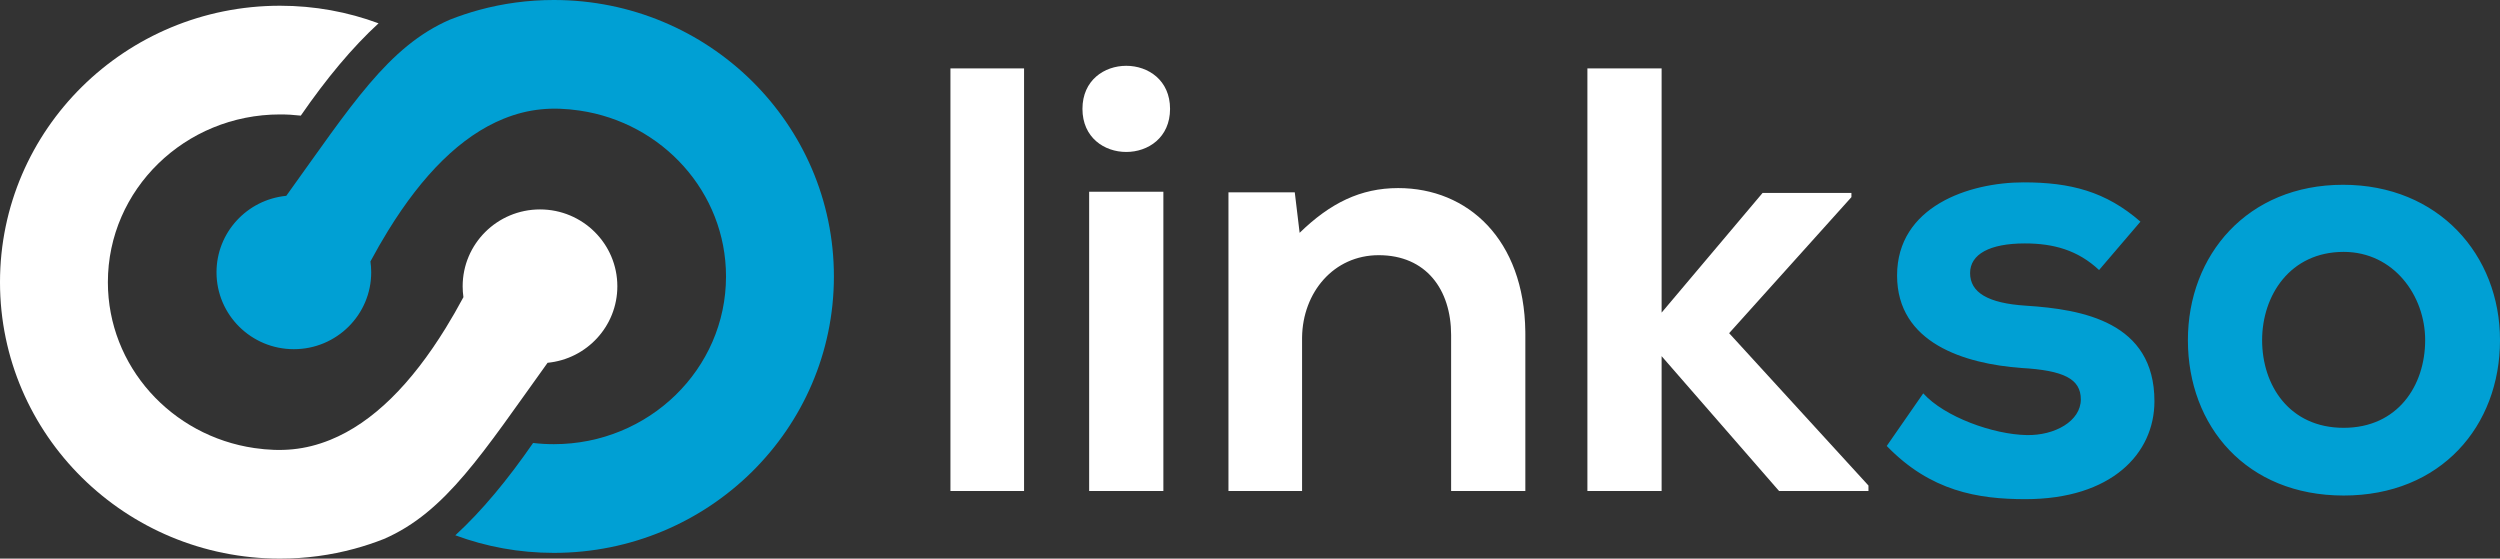
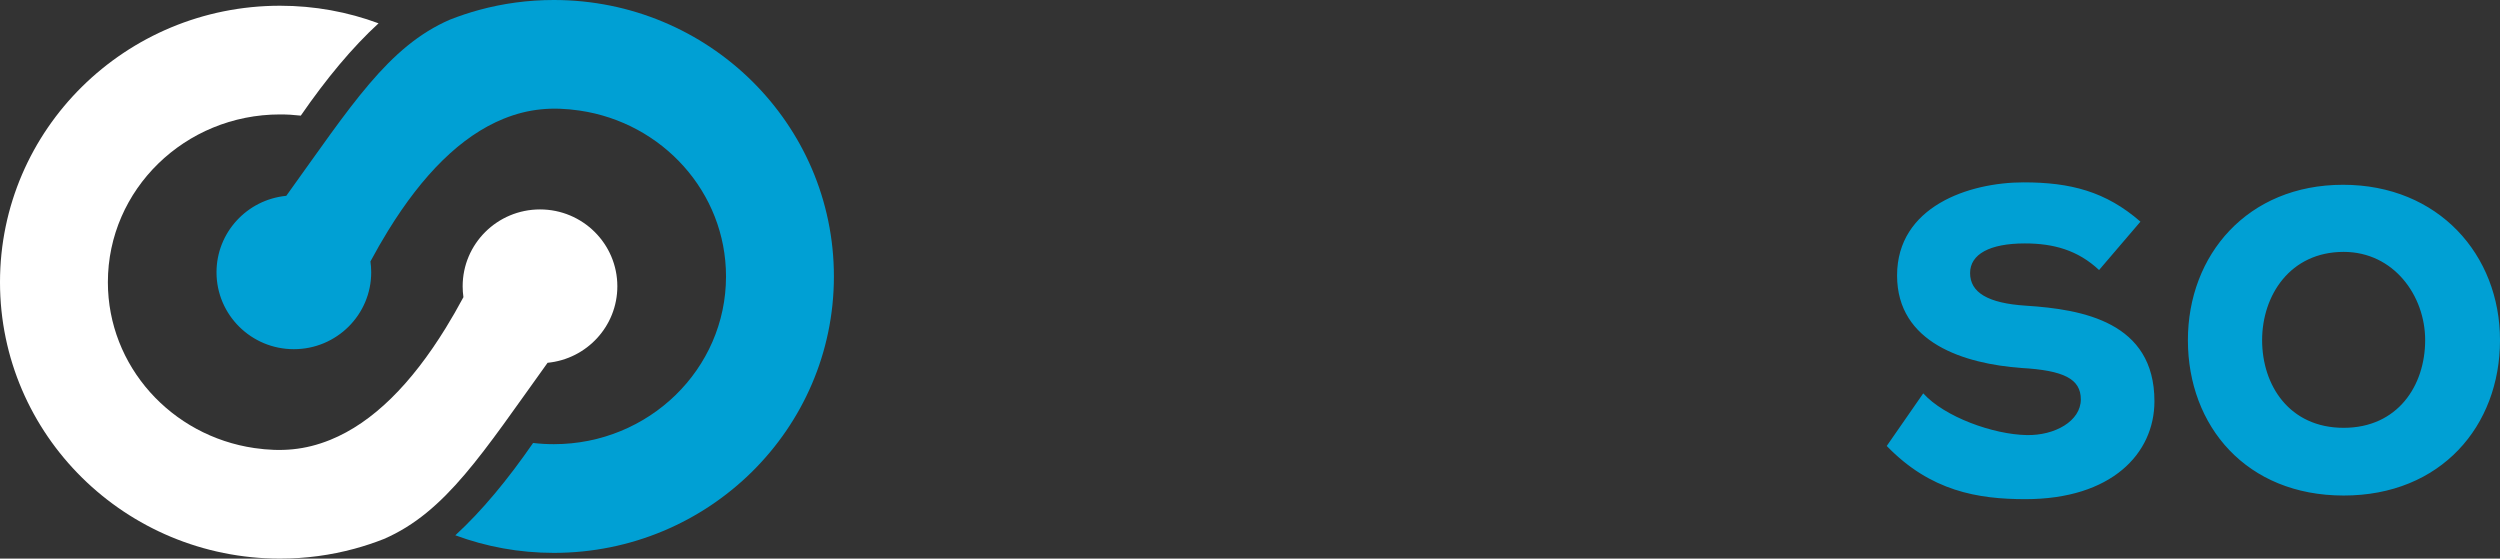
<svg xmlns="http://www.w3.org/2000/svg" width="273px" height="61px" viewBox="0 0 273 61" version="1.1">
  <rect x="0" y="0" width="273" height="61" fill="#333333" stroke="none" />
  <title>linkso - original 2 copy@1x</title>
  <g id="Page-1" stroke="none" stroke-width="1" fill="none" fill-rule="evenodd">
    <g id="Accueil" transform="translate(-824, -3103)" fill-rule="nonzero">
      <g id="Group-11" transform="translate(0, 2988)">
        <g id="linkso---original-2-copy" transform="translate(824, 115)">
          <path d="M30.581,0.626 C34.367,0.626 37.992,1.305 41.338,2.546 C38.452,5.192 35.625,8.604 32.846,12.627 C32.103,12.54 31.348,12.496 30.581,12.496 C20.197,12.496 11.78,20.697 11.78,30.813 C11.78,40.002 18.725,47.61 27.78,48.928 C30.696,49.352 33.292,49.157 36.067,48.032 C40.742,46.136 44.922,41.902 48.67,35.823 C49.329,34.755 49.974,33.63 50.606,32.451 C50.551,32.062 50.522,31.666 50.522,31.263 C50.522,26.628 54.303,22.869 58.968,22.869 C63.632,22.869 67.414,26.628 67.414,31.263 C67.414,35.621 64.072,39.202 59.796,39.616 C52.736,49.425 48.685,55.931 41.92,58.857 C40.876,59.269 39.803,59.625 38.706,59.923 C36.119,60.625 33.394,61 30.581,61 C13.691,61 0,47.485 0,30.813 C0,14.141 13.691,0.626 30.581,0.626 Z" id="Combined-Shape" fill="#FFFFFF" />
-           <path d="M181.448,7.466 L181.448,34.138 L192.476,21.067 L202.175,21.067 L202.175,21.529 L188.822,36.383 L204.035,53.02 L204.035,53.614 L194.27,53.614 L181.448,38.892 L181.448,53.614 L173.344,53.614 L173.344,7.466 L181.448,7.466 Z M152.682,20.538 C160.311,20.538 166.443,26.168 166.565,36.209 L166.567,36.515 L166.567,53.614 L158.462,53.614 L158.462,36.581 C158.462,31.629 155.738,27.866 150.556,27.866 C145.624,27.866 142.254,31.943 142.187,36.829 L142.186,36.977 L142.186,53.614 L134.148,53.614 L134.148,21 L141.389,21 L141.92,25.424 C145.242,22.189 148.564,20.538 152.682,20.538 Z M111.827,7.466 L111.827,53.614 L103.788,53.614 L103.788,7.466 L111.827,7.466 Z M127.04,20.934 L127.04,53.614 L118.935,53.614 L118.935,20.934 L127.04,20.934 Z M127.77,11.89 C127.77,18.162 118.204,18.162 118.204,11.89 C118.204,5.618 127.77,5.618 127.77,11.89 Z" id="Combined-Shape" fill="#FFFFFF" />
          <path d="M60.479,0 C77.37,0 91.062,13.515 91.062,30.187 C91.062,46.859 77.37,60.374 60.479,60.374 C56.693,60.374 53.068,59.695 49.721,58.454 C52.607,55.808 55.434,52.396 58.214,48.373 C58.956,48.46 59.712,48.504 60.479,48.504 C70.863,48.504 79.281,40.303 79.281,30.187 C79.281,20.998 72.336,13.39 63.28,12.072 C60.364,11.648 57.768,11.843 54.992,12.968 C50.316,14.864 46.137,19.098 42.388,25.177 C41.73,26.245 41.084,27.371 40.452,28.549 C40.507,28.938 40.536,29.334 40.536,29.737 C40.536,34.372 36.755,38.131 32.09,38.131 C27.425,38.131 23.643,34.372 23.643,29.737 C23.643,25.379 26.985,21.797 31.262,21.384 C38.322,11.575 42.373,5.069 49.139,2.143 C50.183,1.732 51.256,1.375 52.353,1.077 C54.941,0.375 57.665,0 60.479,0 Z M220.98,19.914 C226.096,19.914 229.949,20.904 233.736,24.205 L233.736,24.205 L229.218,29.487 C226.893,27.308 224.235,26.582 221.113,26.582 C217.26,26.582 215.134,27.77 215.134,29.817 C215.134,31.929 217.06,33.118 221.246,33.382 C227.425,33.778 235.264,35.164 235.264,43.813 C235.264,49.557 230.547,54.508 221.18,54.508 C215.998,54.508 210.815,53.65 206.032,48.699 L206.032,48.699 L210.018,42.955 C212.343,45.529 217.658,47.444 221.312,47.51 C224.368,47.576 227.225,45.992 227.225,43.615 C227.225,41.37 225.365,40.446 220.714,40.182 C214.536,39.719 207.161,37.475 207.161,30.081 C207.161,22.555 215.001,19.914 220.98,19.914 Z M255.86,20.178 C266.289,20.178 273,27.836 273,37.145 C273,46.52 266.556,54.112 255.926,54.112 C245.296,54.112 238.918,46.52 238.918,37.145 C238.918,27.836 245.429,20.178 255.86,20.178 Z M255.926,27.506 C250.079,27.506 247.023,32.26 247.023,37.145 C247.023,42.096 250.013,46.718 255.926,46.718 C261.839,46.718 264.828,42.096 264.828,37.145 C264.828,32.26 261.374,27.506 255.926,27.506 Z" id="Combined-Shape" fill="#00A0D4" />
        </g>
      </g>
    </g>
  </g>
</svg>